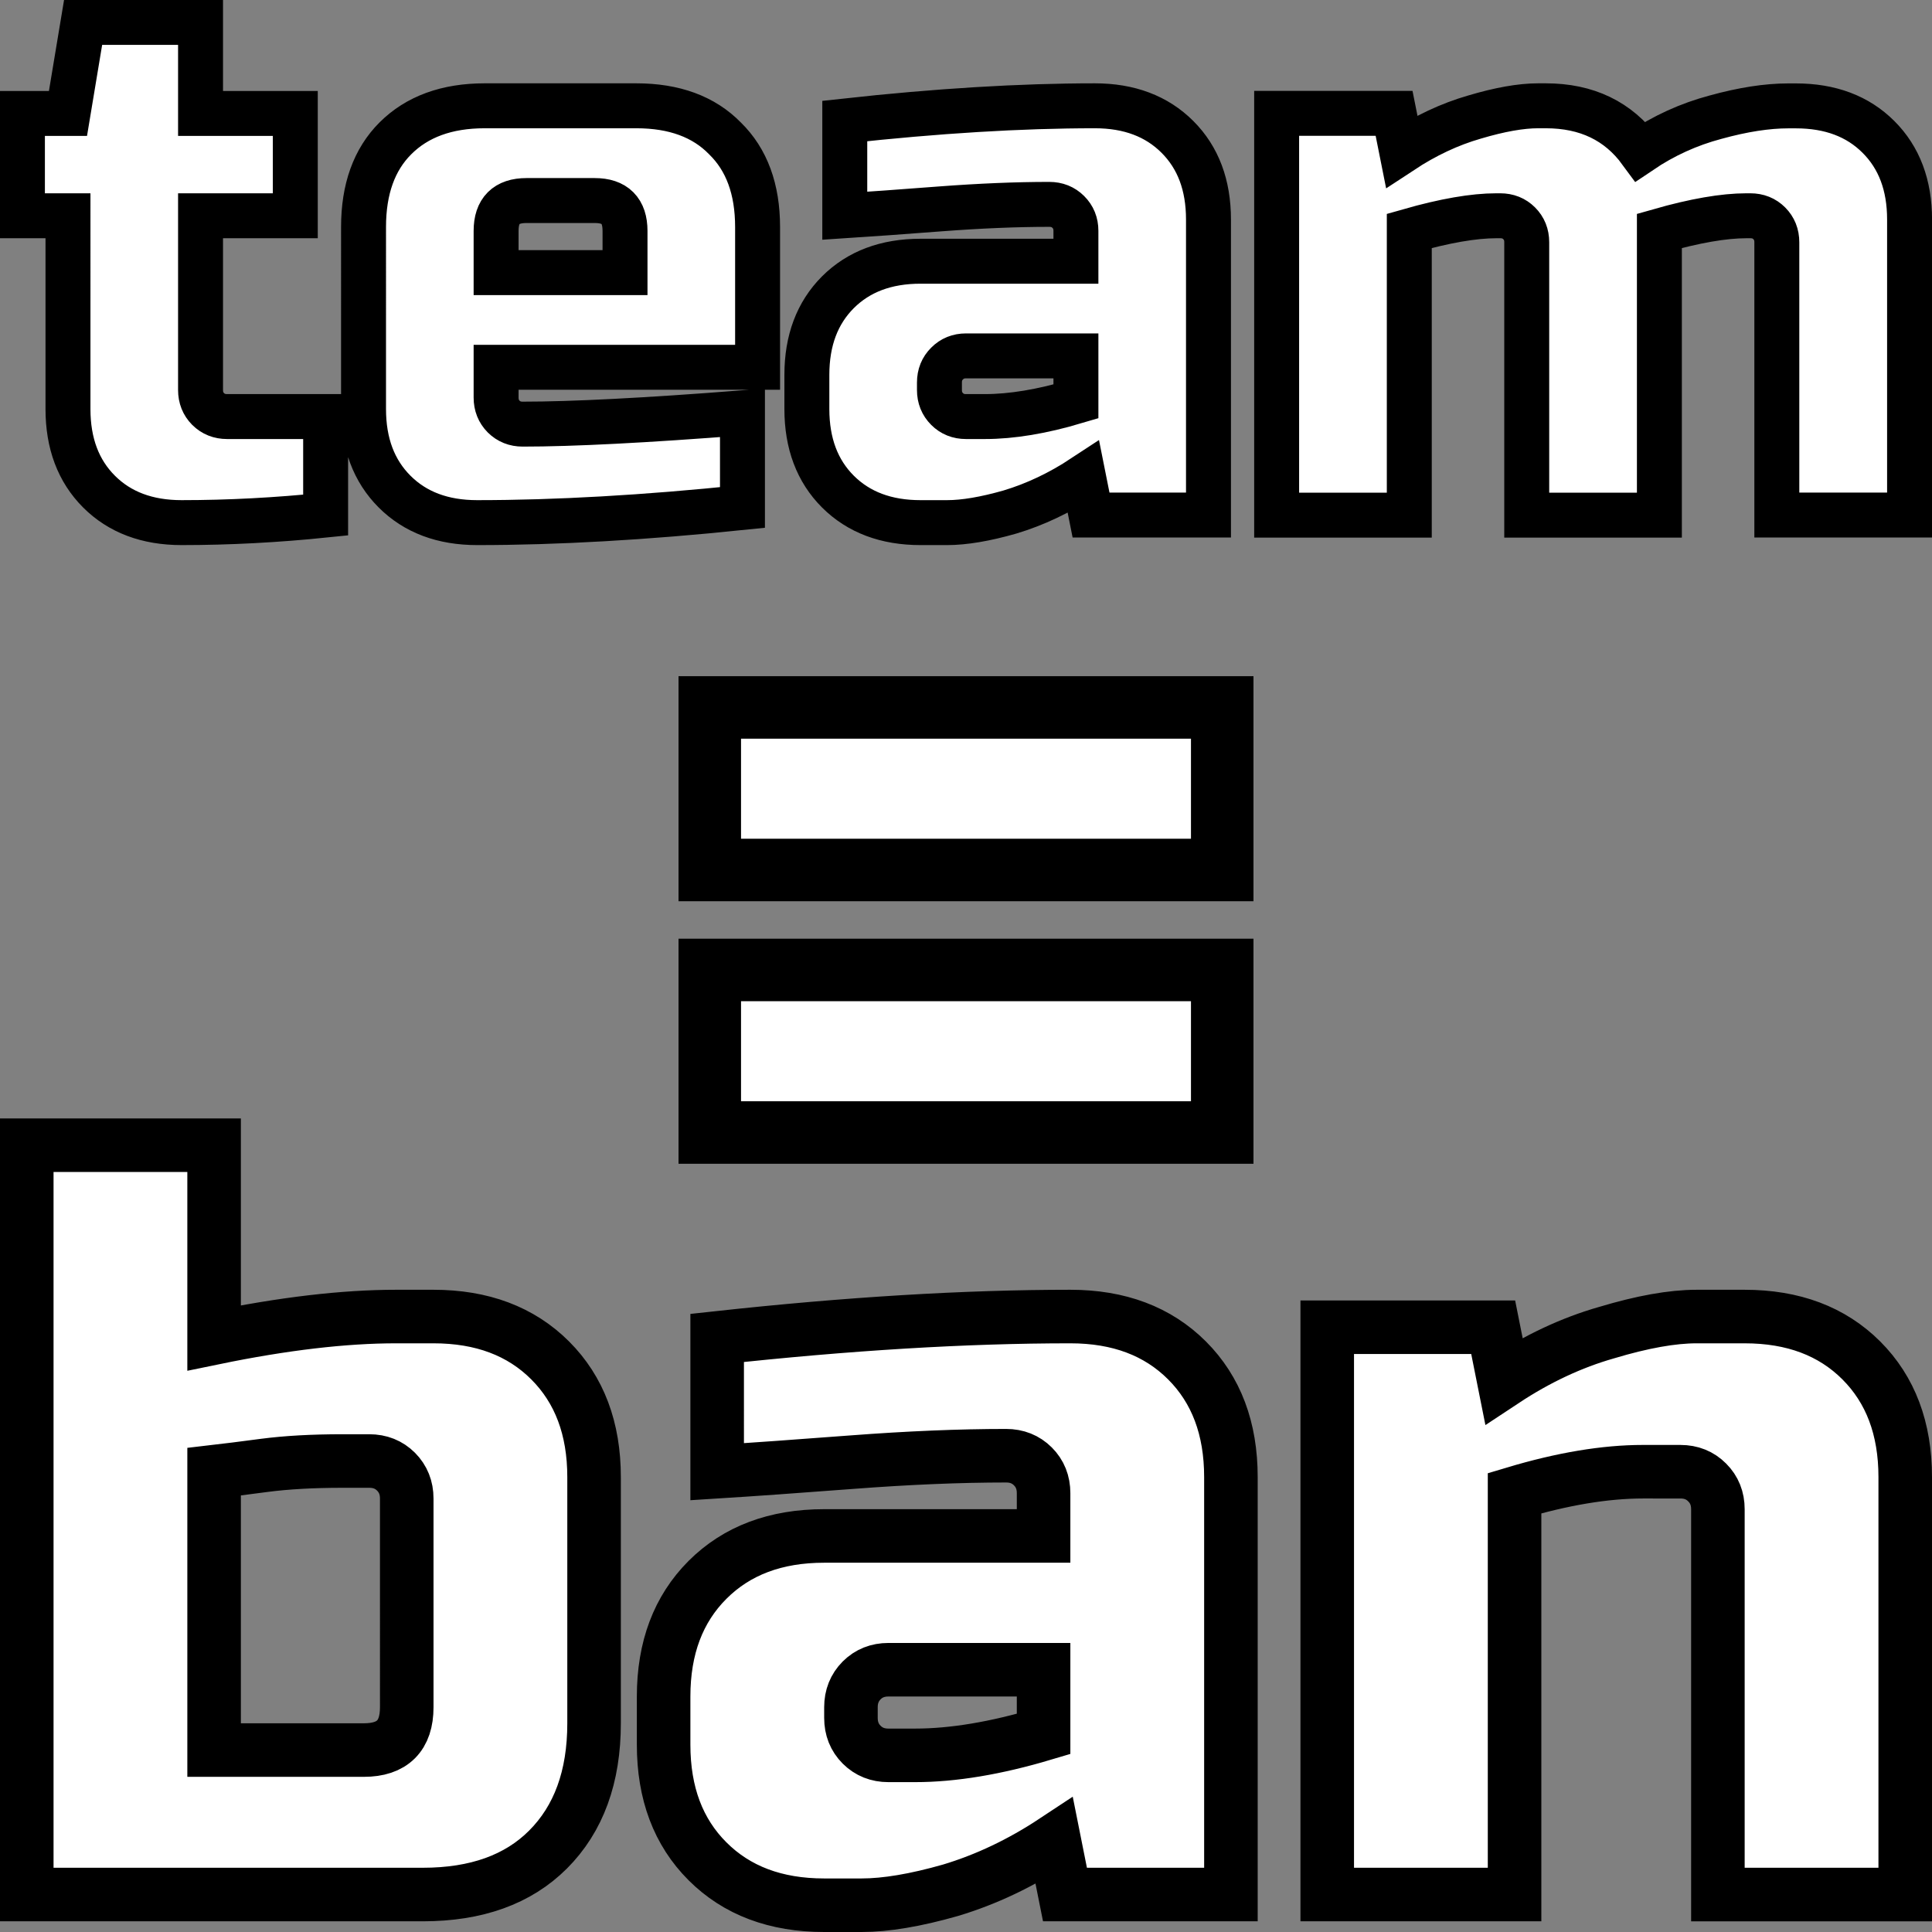
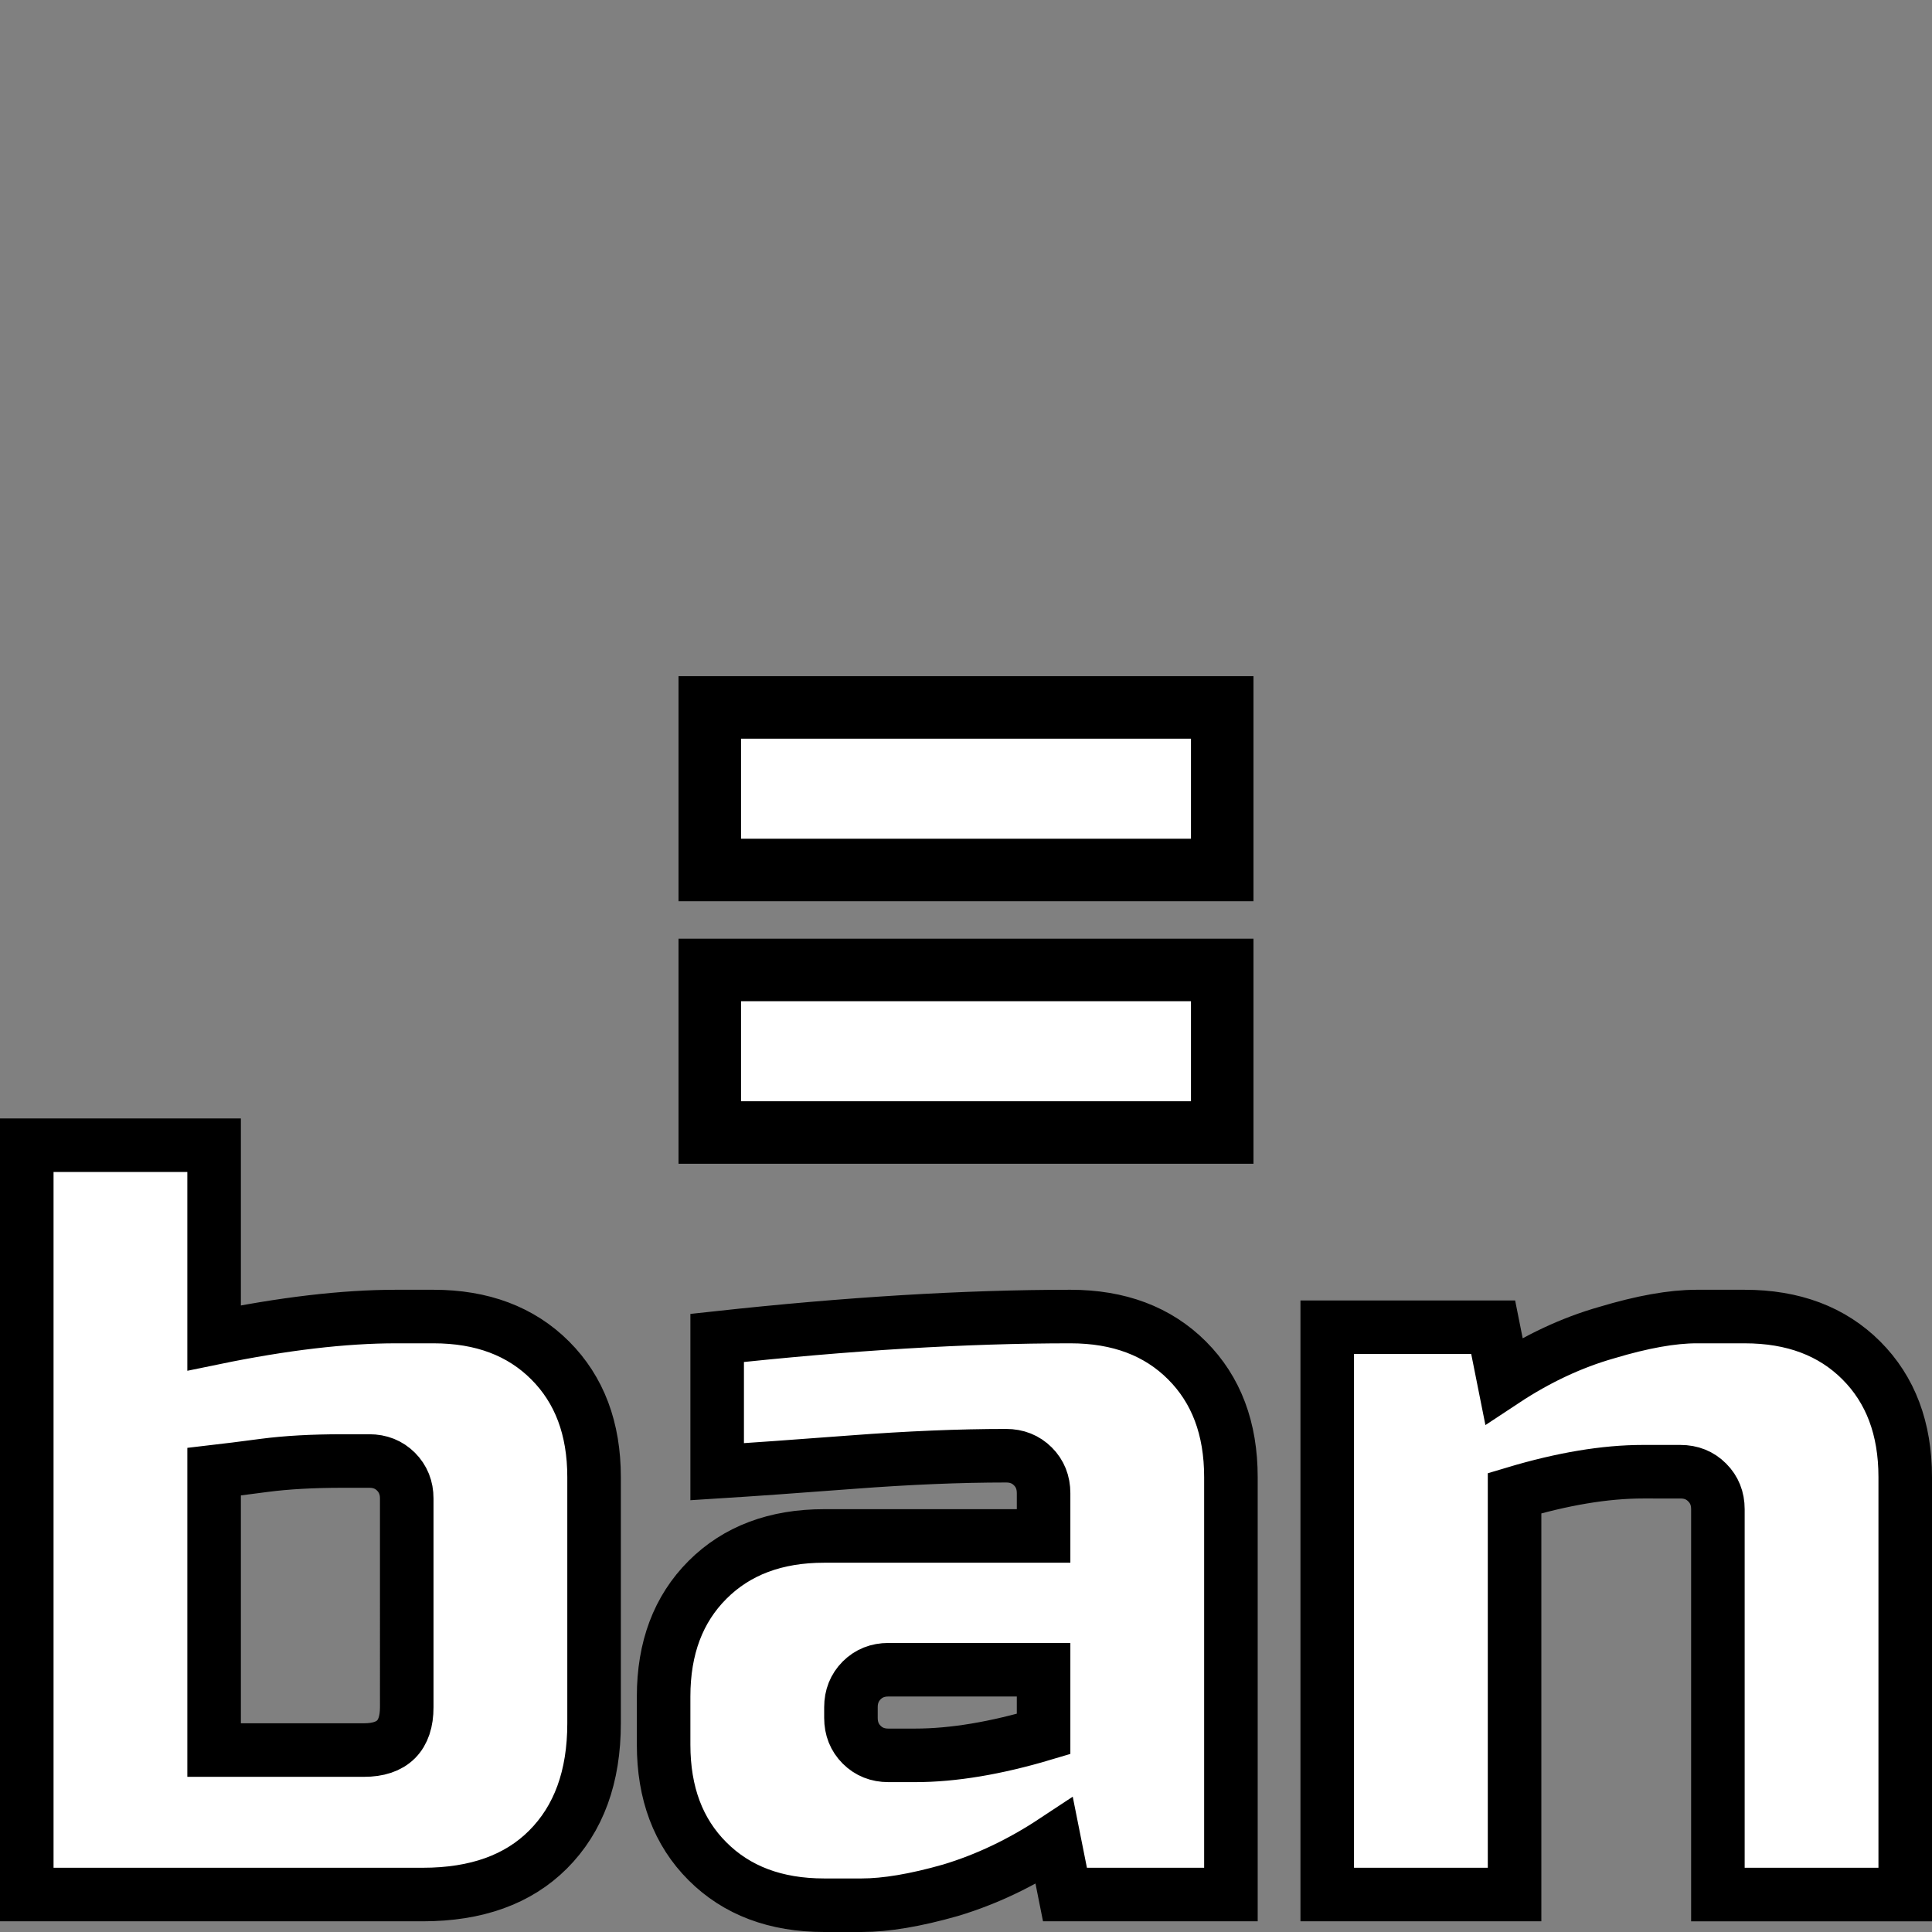
<svg xmlns="http://www.w3.org/2000/svg" width="84" height="84" viewBox="0 0 22.225 22.225">
  <rect x="0" y="0" width="22.225" height="22.225" fill="#808080" stroke="none" />
-   <path d="M3.746 5.925q-.846.087-1.657.087-.593 0-.95-.357t-.357-.95V2.482H.258V1.305h.524L.956.258h1.351v1.047h1.09v1.177h-1.09v2.005q0 .13.087.218.088.087.218.087h1.134zm2.31-3.618q-.349 0-.349.349v.48H7.19v-.48q0-.349-.348-.349zm2.485 3.531q-1.683.174-3.052.174-.593 0-.95-.357t-.357-.95V2.612q0-.654.366-1.02.375-.375 1.028-.375H7.32q.654 0 1.02.375.375.366.375 1.02v1.613H5.707v.349q0 .13.087.218.088.087.218.087.863 0 2.529-.13zm2.789-1.046q.463 0 1.047-.174v-.524h-1.265q-.13 0-.217.088-.088.087-.088.218v.087q0 .13.088.218.087.087.217.087zm-1.612-3.4q1.595-.175 2.877-.175.592 0 .95.358.357.357.357.95v3.4h-1.351l-.087-.436q-.41.27-.846.401-.427.122-.723.122h-.306q-.592 0-.95-.357-.357-.357-.357-.95v-.393q0-.592.357-.95.358-.357.95-.357h1.788v-.35q0-.13-.088-.217-.087-.087-.218-.087-.566 0-1.255.052-.68.052-1.098.079zm8.064-.175q.706 0 1.09.524.4-.27.863-.393.47-.13.837-.13h.087q.593 0 .95.357.358.357.358.95v3.4H20.44V2.787q0-.131-.087-.218t-.218-.087h-.044q-.392 0-1.002.174v3.27h-1.526v-3.14q0-.13-.087-.217t-.218-.087h-.044q-.392 0-1.002.174v3.27h-1.526V1.304h1.351l.087.436q.41-.27.837-.393.436-.13.733-.13Z" aria-label="team" style="font-size:8.718px;line-height:1.25;font-family:&quot;Russo One&quot;;-inkscape-font-specification:&quot;Russo One&quot;;letter-spacing:0;word-spacing:0;fill:#fff;stroke:#000;stroke-width:.517" />
  <path d="M8.165 10.008v-1.87h5.895v1.87zm0 3.02v-1.87h5.895v1.87z" aria-label="=" style="font-size:14.38px;line-height:1.25;font-family:&quot;Russo One&quot;;-inkscape-font-specification:&quot;Russo One&quot;;letter-spacing:0;word-spacing:0;fill:#fff;stroke:#000;stroke-width:.719" />
  <path d="M4.679 17.238q0-.184-.123-.308-.123-.123-.308-.123H3.94q-.517 0-.899.05-.37.049-.578.073v3.202h1.723q.493 0 .493-.493zm-2.216-1.847q1.194-.246 2.093-.246h.43q.838 0 1.343.505t.505 1.342v2.832q0 .923-.53 1.453-.517.517-1.44.517H.308v-8.62h2.155Zm8.065 4.802q.652 0 1.477-.246v-.739H10.22q-.185 0-.308.123-.123.124-.123.308v.123q0 .185.123.308t.308.123zM8.25 15.391q2.253-.246 4.063-.246.837 0 1.342.505t.505 1.342v4.802h-1.909l-.123-.616q-.578.382-1.194.567-.603.172-1.022.172h-.431q-.837 0-1.342-.505-.505-.504-.505-1.342v-.554q0-.837.505-1.342t1.342-.505h2.524v-.492q0-.185-.123-.308t-.308-.123q-.8 0-1.773.074-.96.073-1.551.11zM18.9 16.93q-.652 0-1.477.247v4.617h-2.155v-6.526h1.909l.123.616q.578-.382 1.182-.554.615-.185 1.034-.185h.554q.837 0 1.342.505t.505 1.342v4.802h-2.155v-4.433q0-.184-.123-.307-.123-.124-.308-.124z" aria-label="ban" style="font-size:12.313px;line-height:1.25;font-family:&quot;Russo One&quot;;-inkscape-font-specification:&quot;Russo One&quot;;letter-spacing:0;word-spacing:0;fill:#fff;stroke:#000;stroke-width:.616" />
</svg>